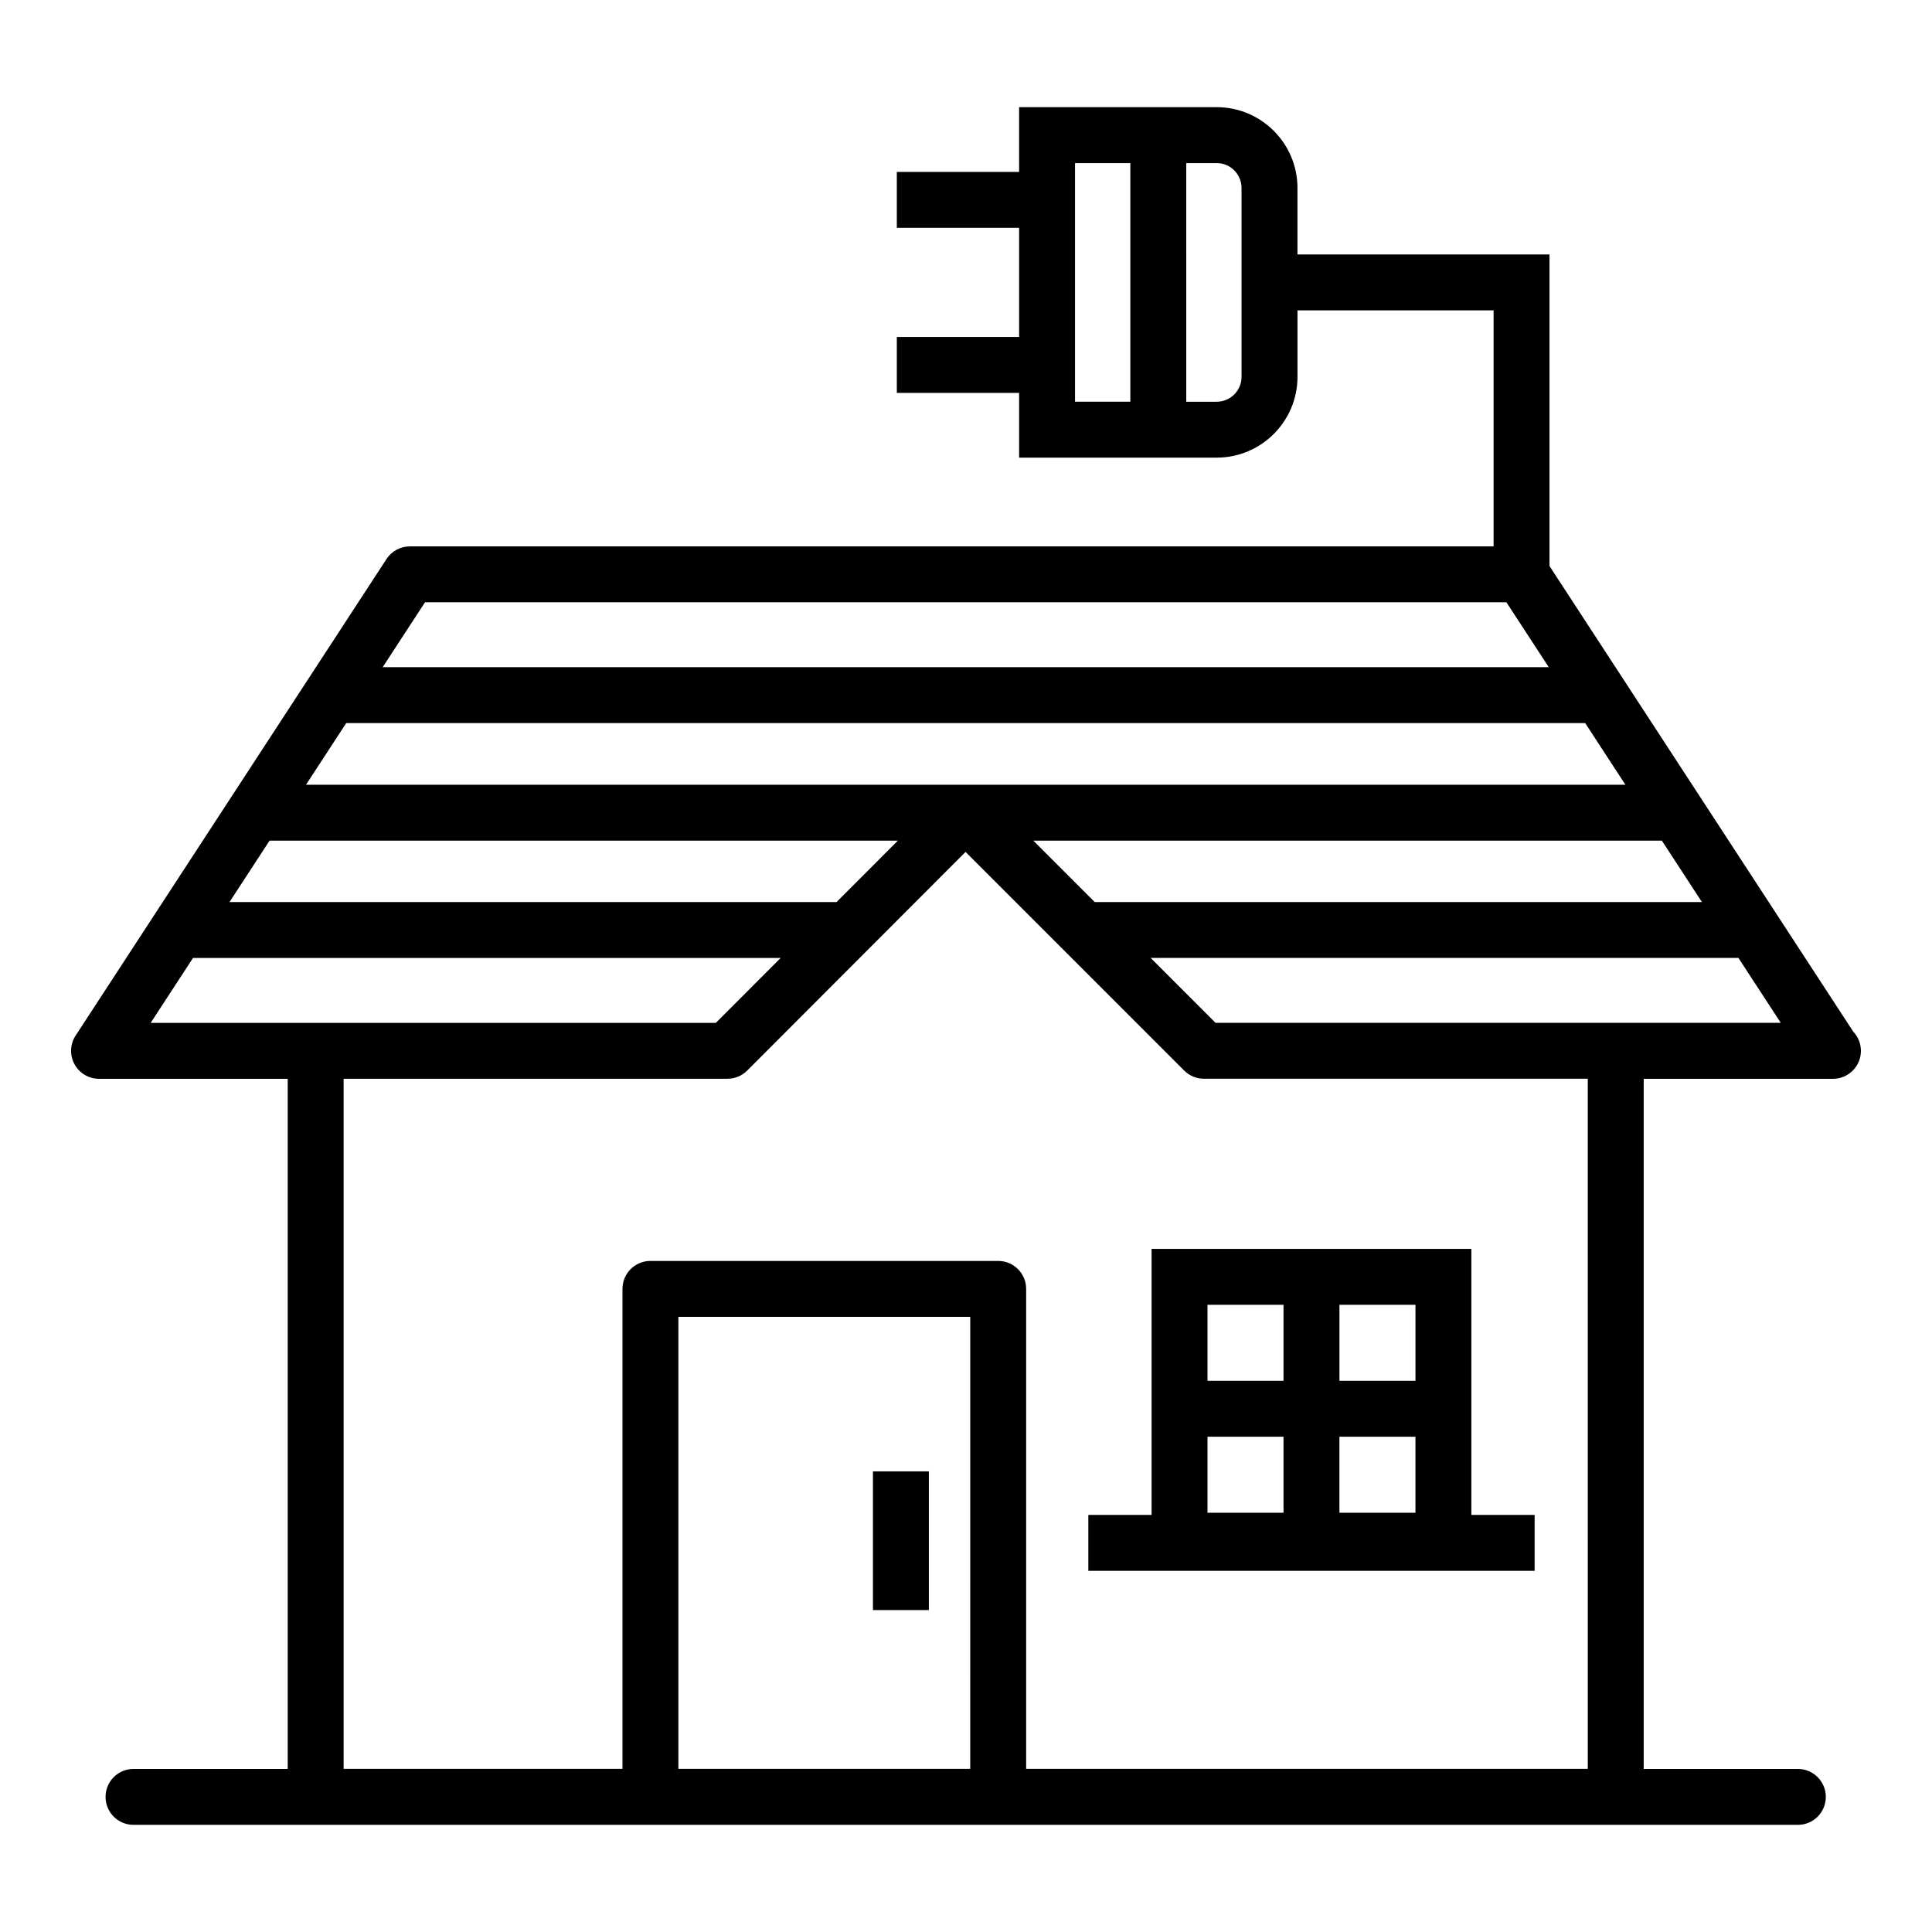
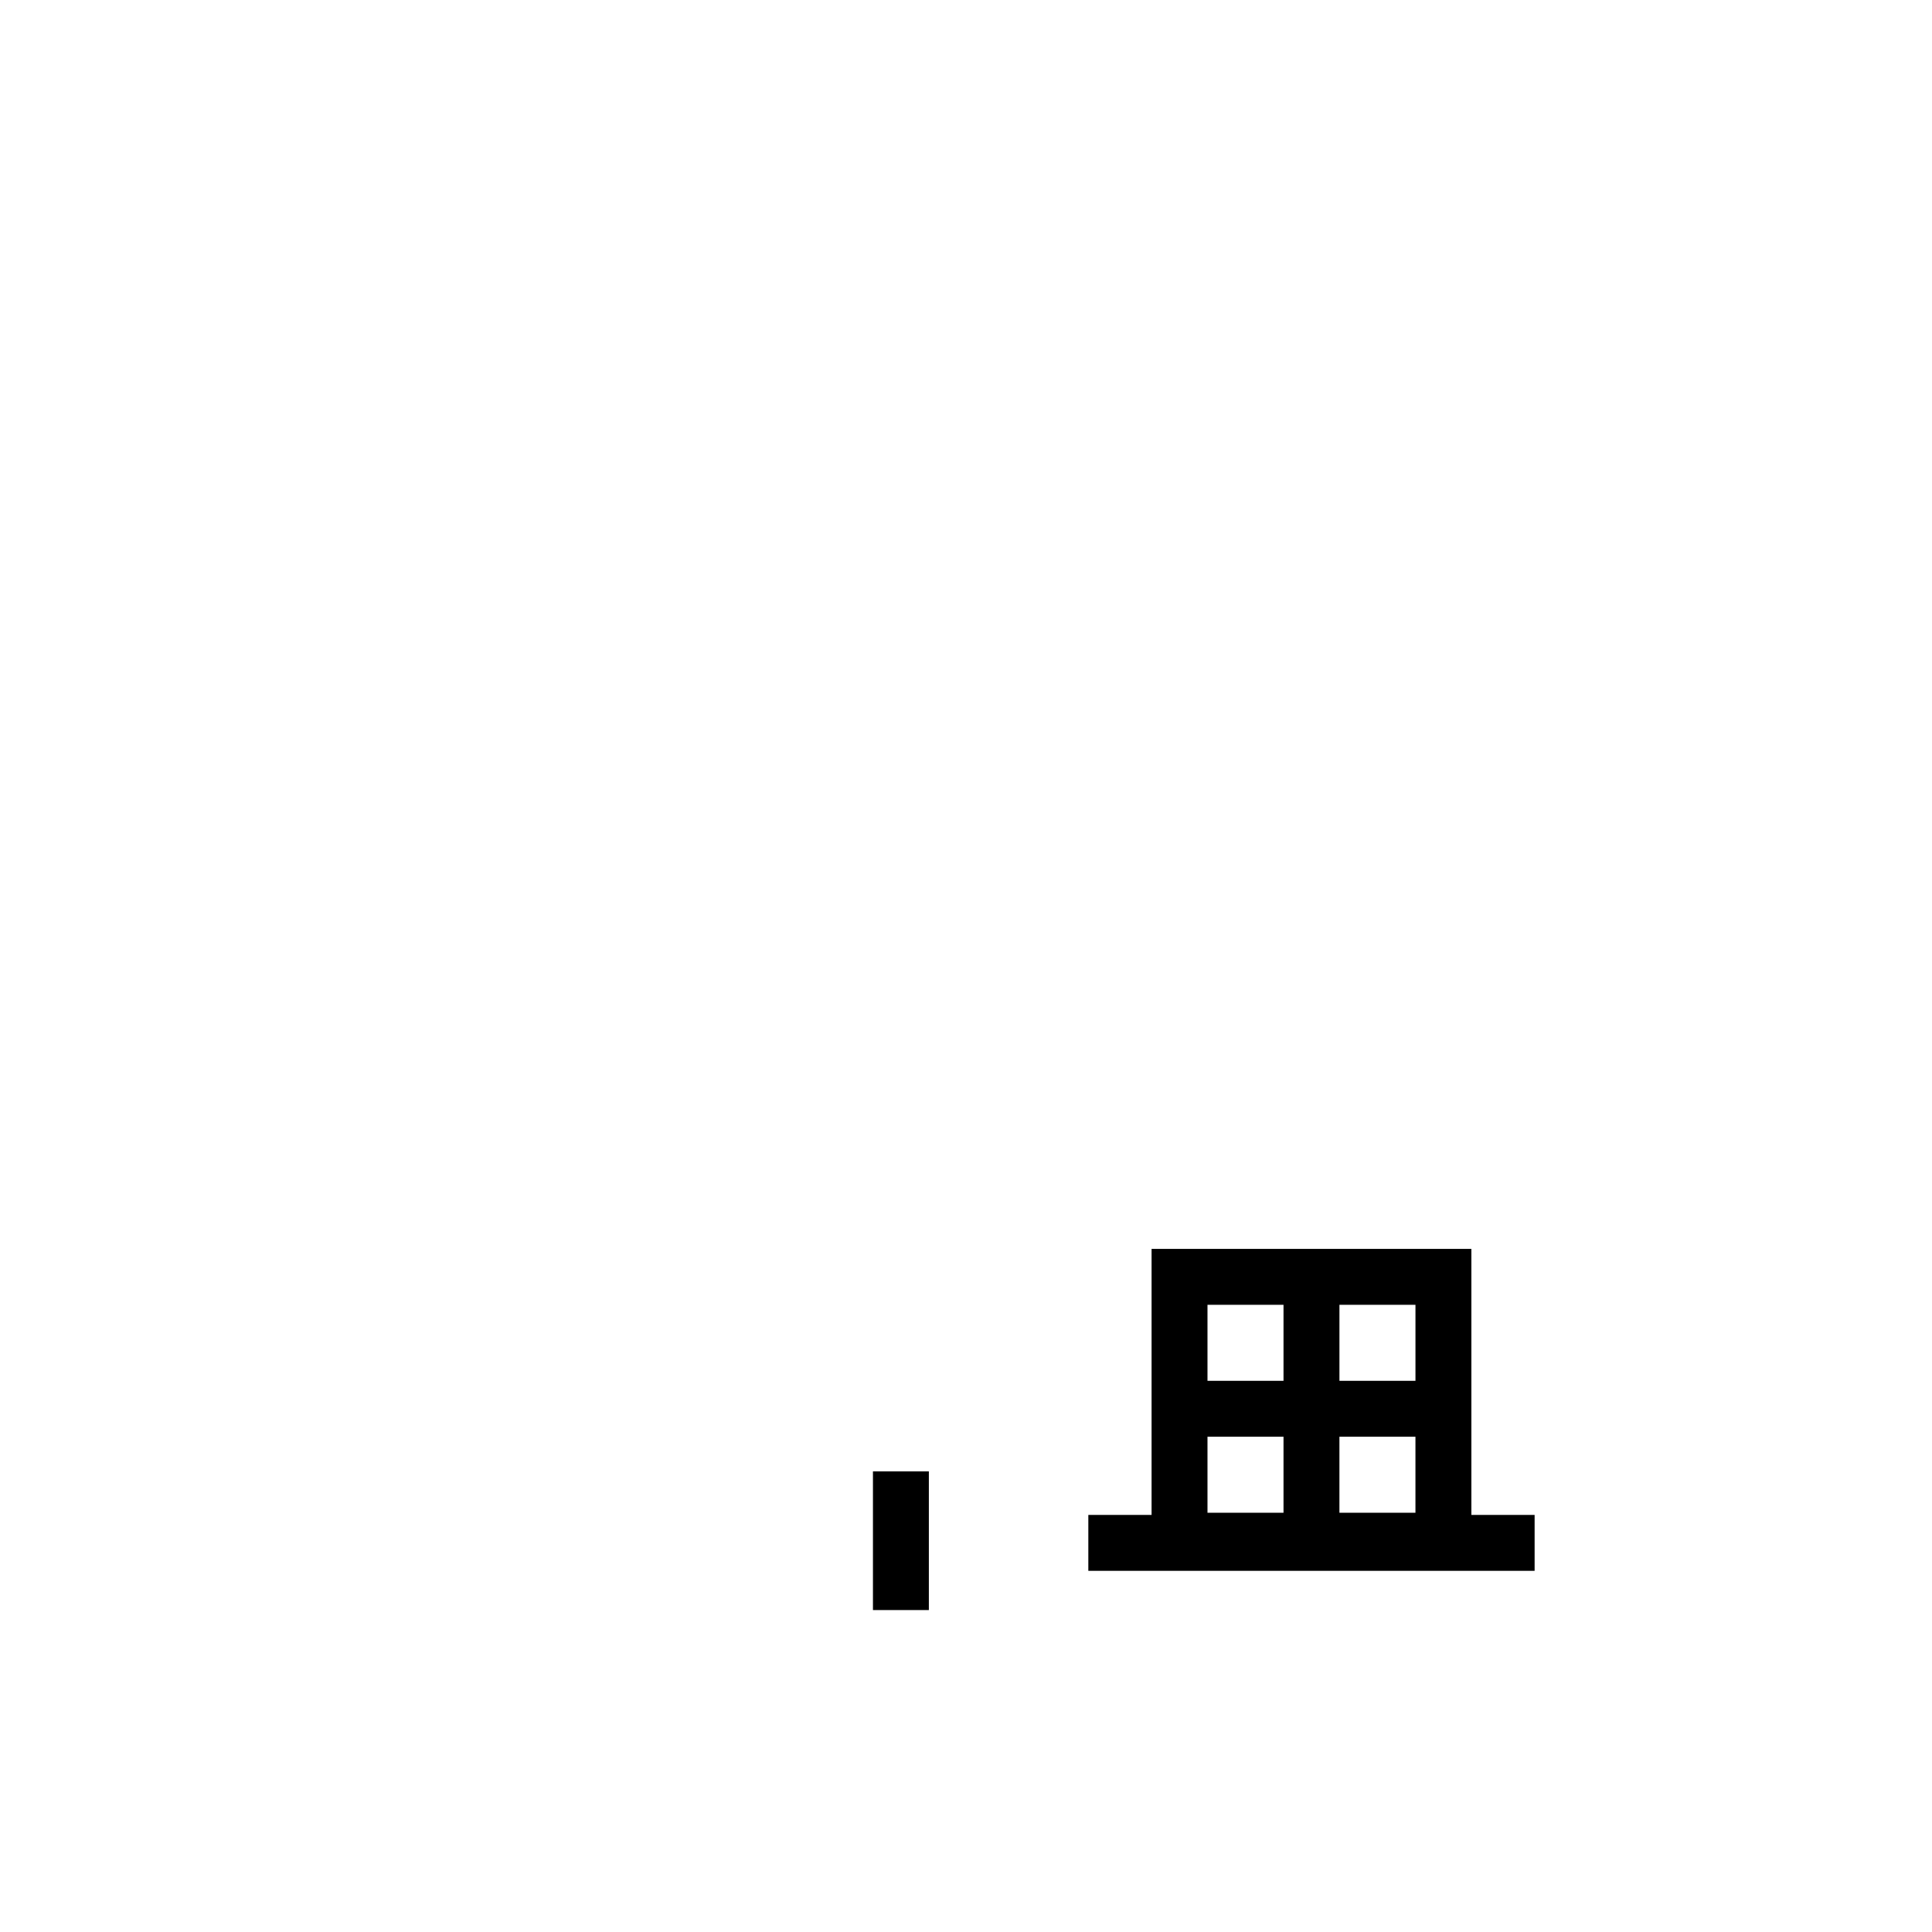
<svg xmlns="http://www.w3.org/2000/svg" fill="#000000" width="800px" height="800px" version="1.1" viewBox="144 144 512 512">
  <g>
-     <path d="m554.63 294v-82.57h-66.789v-17.621c0-11.809-9.605-21.41-21.41-21.41h-52.359l0.004 17.156h-32.41v14.816h32.41v28.934h-32.41v14.816h32.41v17.156h52.359c11.805 0 21.41-9.602 21.41-21.41v-17.625h51.973v62.551l-287.19 0.004c-2.504 0-4.832 1.258-6.203 3.356l-82.383 126.28c-1.488 2.277-1.605 5.188-0.312 7.574 1.297 2.394 3.797 3.887 6.516 3.887h50v182.89h-40.863c-4.09 0-7.41 3.312-7.41 7.41 0 4.094 3.316 7.41 7.41 7.41h441.07c4.09 0 7.41-3.312 7.41-7.41 0-4.094-3.316-7.41-7.41-7.41h-40.855v-182.89h50.004c0.051-0.008 0.102-0.008 0.148 0 4.09 0 7.41-3.312 7.41-7.41 0-1.984-0.777-3.785-2.047-5.117zm-125.74-106.78h14.66v63.242h-14.66zm44.133 56.652c0 3.633-2.957 6.59-6.59 6.59h-8.062l-0.004-63.242h8.062c3.637 0 6.59 2.961 6.59 6.59zm-55.18 122.91h166.57l10.613 16.273h-160.91zm-52.152 16.273h-160.87l10.613-16.273h166.51zm-129.94-47.43h328.34l10.656 16.336h-349.65zm20.883-32.016h286.58l11.219 17.199h-309.02zm-61.484 94.262h155.73l-17.18 17.199h-149.77zm205.97 214.89h-77.34v-119.78h77.344zm163.66 0h-148.84v-127.19c0-4.094-3.316-7.41-7.41-7.41h-92.16c-4.09 0-7.41 3.312-7.41 7.41v127.19h-73.898v-182.88h101.72c1.969 0 3.856-0.781 5.246-2.18l57.855-57.934c14.621 14.621 42.324 42.328 57.934 57.941 1.391 1.391 3.273 2.172 5.238 2.172h101.72zm7.41-197.7h-106.06l-17.195-17.199h155.77l11.219 17.199z" />
    <path d="m375.34 533.93h14.816v36.754h-14.816z" />
    <path d="m449.18 474.97v70.5h-16.762v14.816h118.27v-14.816h-16.762v-70.5zm14.816 49.777h20.148v20.148h-20.148zm34.965 0h20.148v20.148h-20.148zm20.152-14.816h-20.148v-20.145h20.148zm-34.969-20.145v20.145h-20.148v-20.145z" />
  </g>
</svg>